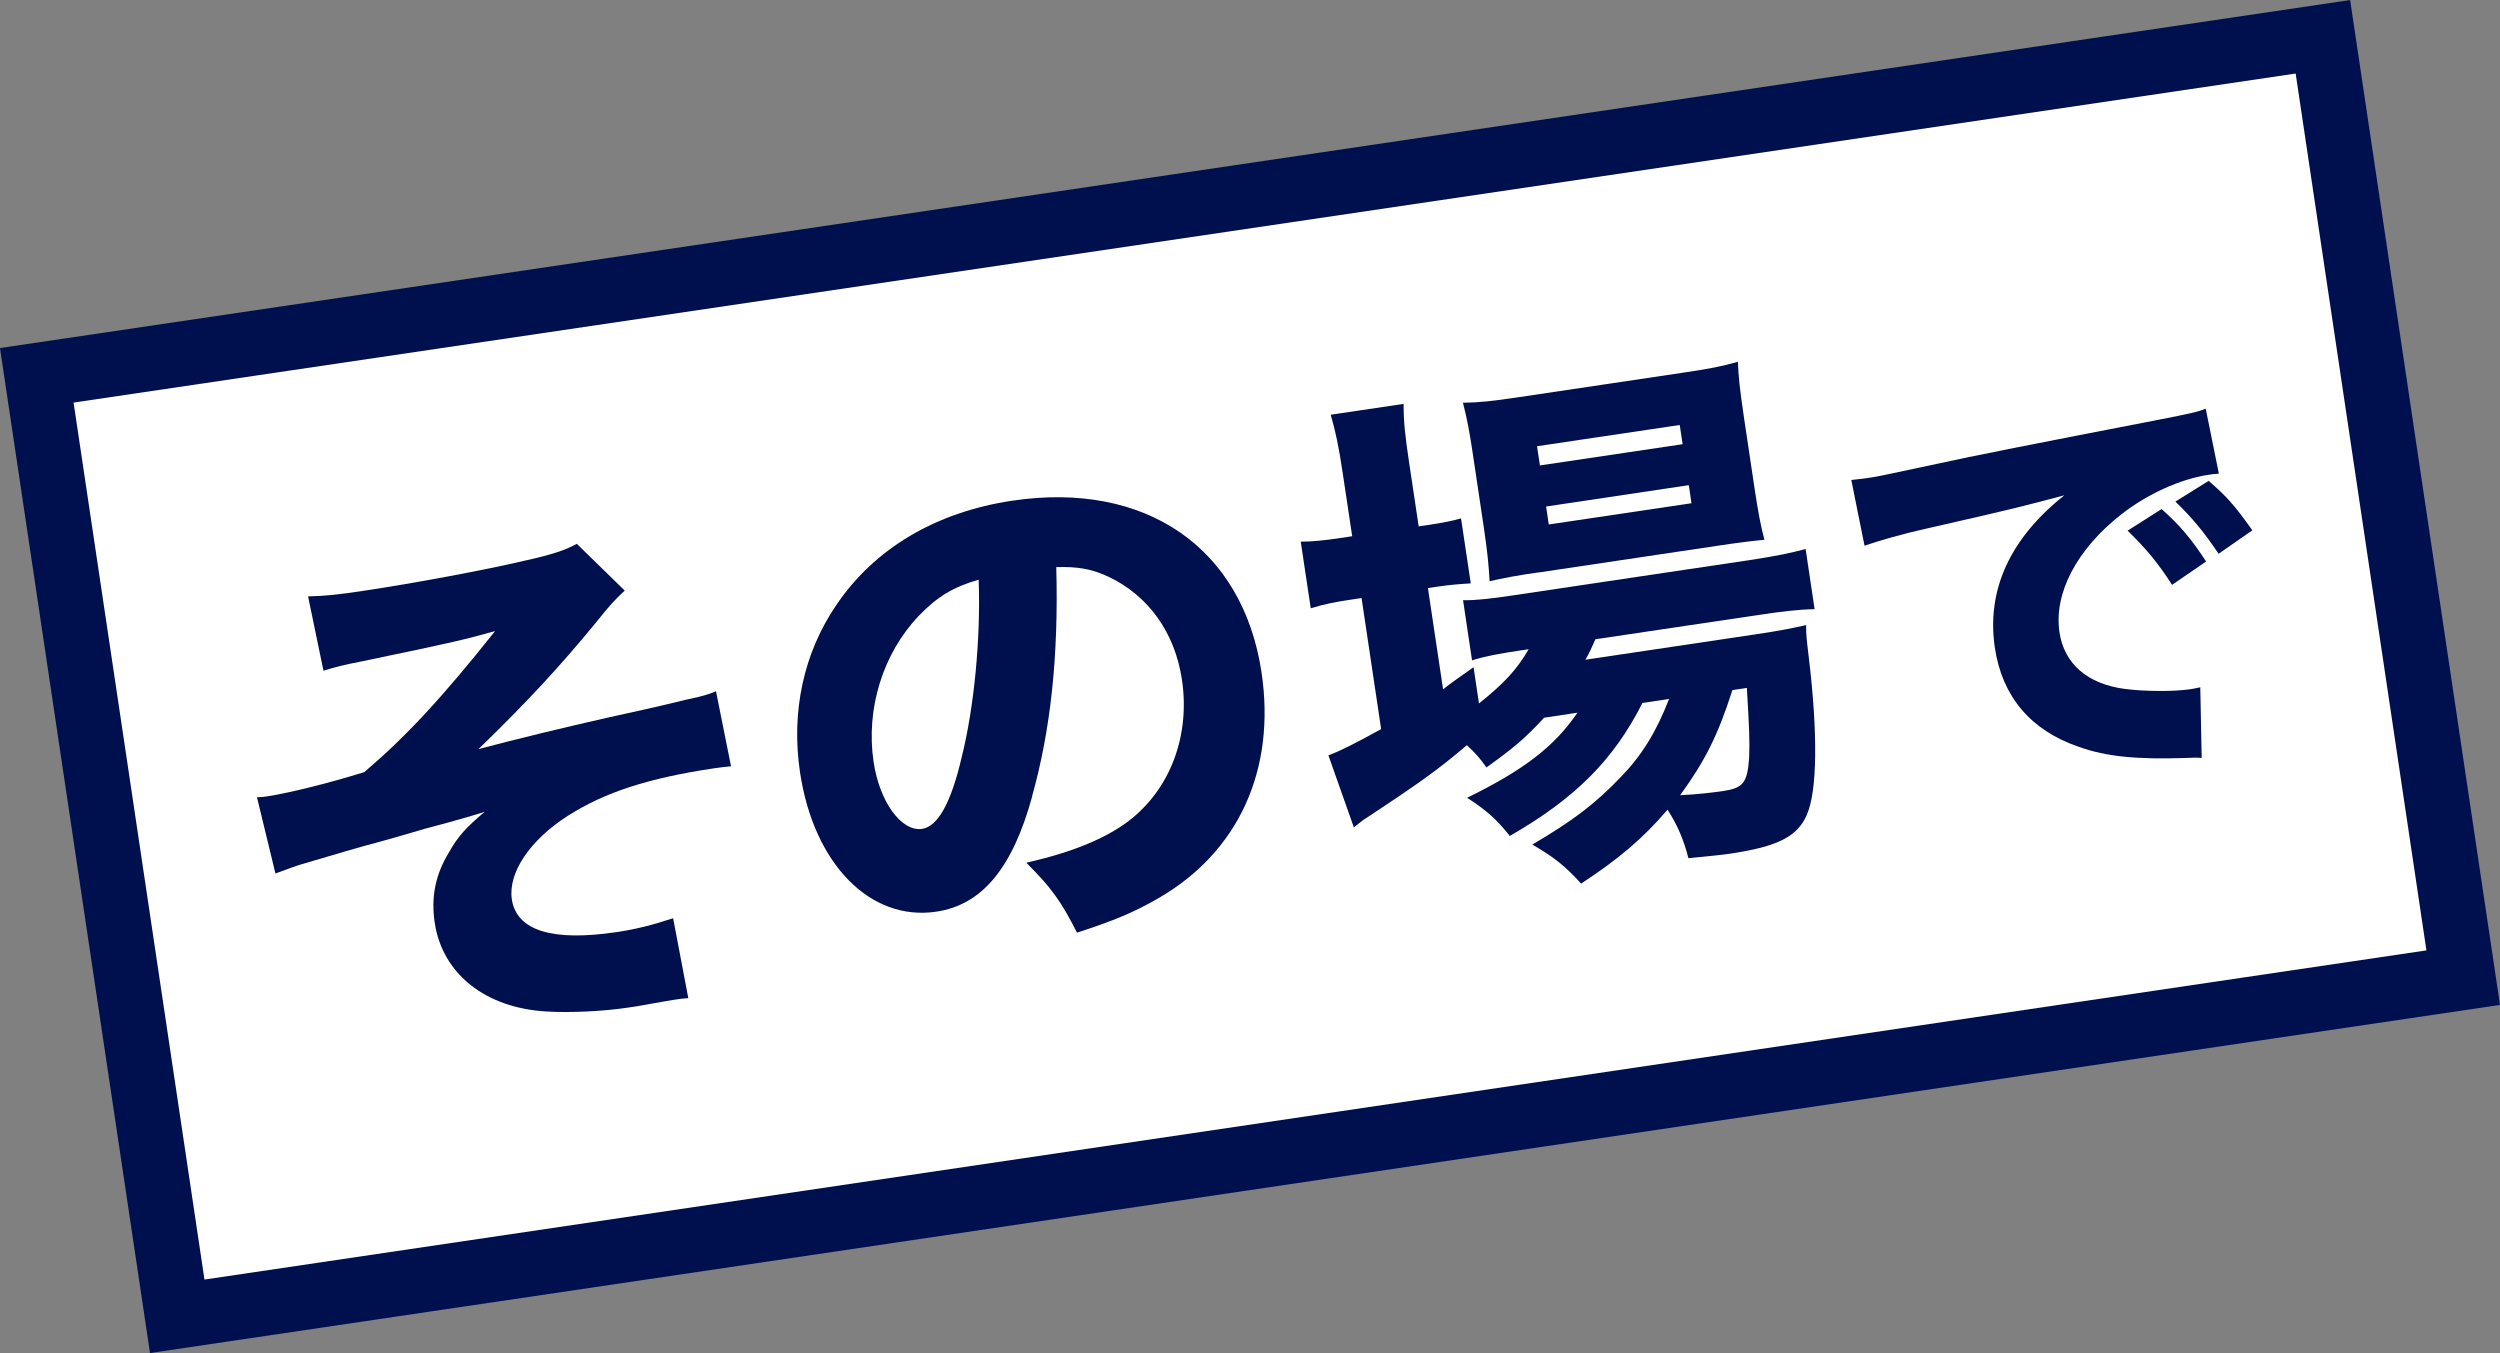
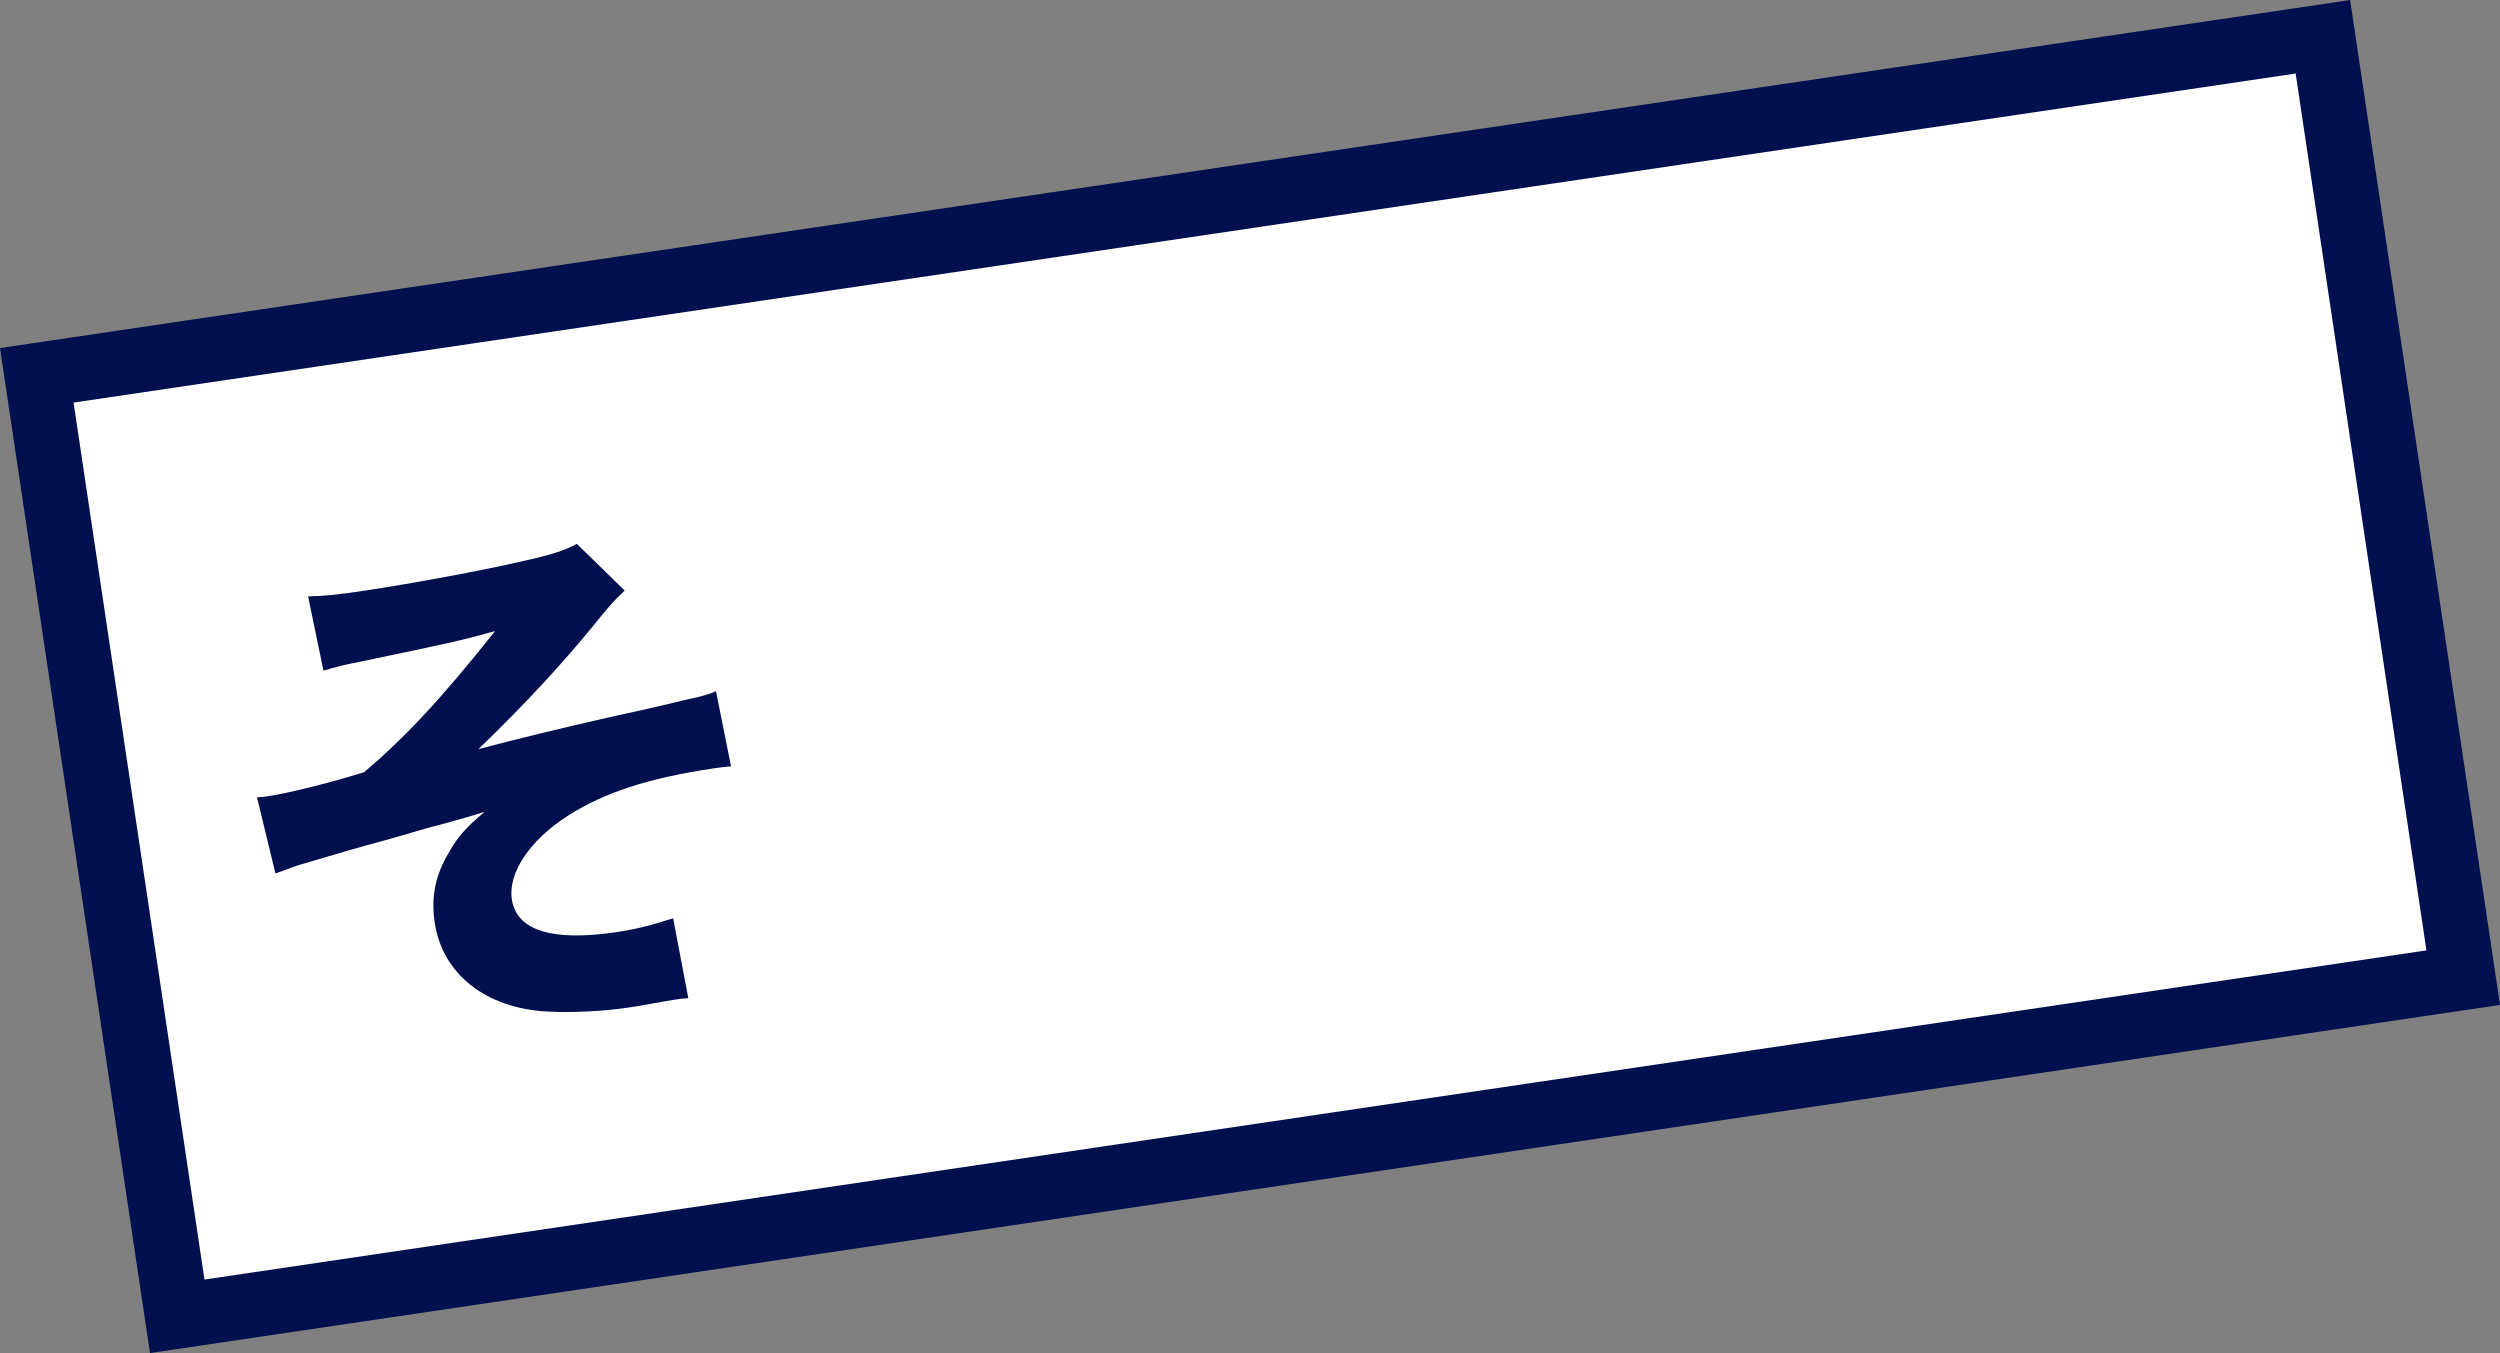
<svg xmlns="http://www.w3.org/2000/svg" id="_レイヤー_2" data-name="レイヤー 2" viewBox="0 0 197.77 107.04">
  <rect x="0" y="0" width="197.77" height="107.04" fill="#808080" stroke="none" />
  <defs>
    <style>
      .cls-1 {
        fill: #00104e;
      }

      .cls-2 {
        fill: #fff;
        stroke: #00104e;
        stroke-miterlimit: 10;
        stroke-width: 5.12px;
      }
    </style>
  </defs>
  <g id="_レイヤー_1-2" data-name="レイヤー 1">
    <polygon class="cls-2" points="183.76 2.91 194.86 77.34 14.02 104.13 2.91 29.69 183.76 2.91" />
    <g>
      <path class="cls-1" d="M24.37,47.18c1.46-.04,2.31-.13,4.5-.46,3.71-.55,9.57-1.64,12.57-2.35,2.25-.5,3.24-.83,4.19-1.35l3.79,3.7c-.91.86-1.09,1.06-2.36,2.63-2.7,3.29-5.4,6.23-9.21,9.91,3.11-.82,6.73-1.7,10.18-2.48,2.34-.51,4-.89,4.59-1.03,1.37-.34,2.33-.56,2.58-.6.66-.18.83-.21,1.44-.47l1.19,5.94q-.68.06-1.35.16c-5.22.78-8.64,1.9-11.55,3.75-2.99,1.91-4.75,4.5-4.44,6.61.37,2.49,3.21,3.35,8.27,2.6,1.6-.24,2.76-.54,4.49-1.1l1.2,6.32c-.51.04-.6.05-1.06.12q-.42.06-2.98.52c-.34.05-.63.09-.8.12-1.89.28-4.46.41-6.33.3-4.86-.26-8.29-2.98-8.89-7.03-.3-2.02.04-3.79,1.15-5.6.68-1.21,1.31-1.91,2.8-3.17-.66.22-2.22.68-4.76,1.35q-2.35.7-3.76,1.08c-1.24.32-3.22.91-5.9,1.7-.62.18-1.1.38-2.13.75l-1.46-6.03c.39-.01.64-.04.85-.08,1.6-.24,4.72-1,7.64-1.91,3.25-2.77,6.07-5.78,10.35-11.16-2.31.65-3.14.86-10.5,2.39-1.72.34-2,.42-3.08.75l-1.22-5.89Z" />
-       <path class="cls-1" d="M81.66,62.98c-1.56,5.7-3.97,8.6-7.59,9.14-5.22.78-9.69-3.76-10.78-11.01-.72-4.81.28-9.43,2.85-13.22,3.03-4.5,7.9-7.38,13.93-8.28,10.58-1.58,18.26,3.74,19.73,13.6,1.14,7.67-1.81,14.18-8.15,17.84-1.9,1.1-3.52,1.78-6.45,2.73-1.28-2.52-2.04-3.57-4.01-5.53,3.71-.85,6.22-1.91,8.04-3.26,3.33-2.52,4.94-6.76,4.27-11.23-.56-3.75-2.68-6.66-5.82-8.14-1.34-.62-2.4-.8-4.12-.76.19,7.08-.45,12.9-1.91,18.12ZM72.68,48.72c-2.83,2.97-4.2,7.35-3.57,11.56.47,3.16,2.2,5.53,3.84,5.29,1.22-.18,2.28-2.02,3.12-5.64,1-3.98,1.52-9.48,1.35-14.07-1.99.56-3.29,1.35-4.74,2.86Z" />
-       <path class="cls-1" d="M122.13,56.8c-1.48,1.61-2.48,2.44-4.54,3.91-.59-.82-.8-1.05-1.55-1.76-2.33,1.99-3.89,3.08-8.01,5.8-.2.11-.23.16-.93.7l-2.01-5.69c.94-.36,2.02-.9,4.17-2.08l-1.55-10.37-.93.14c-1.14.17-2.06.35-3.09.67l-.79-5.27c.9,0,1.88-.1,3.14-.29l.93-.14-.74-4.93c-.33-2.24-.59-3.4-.96-4.68l5.77-.86c-.01,1.39.11,2.48.45,4.76l.74,4.93.63-.09c1.27-.19,2.06-.35,2.72-.54l.77,5.14c-.98.06-1.62.11-2.72.27l-.67.1,1.2,8.01c.77-.6,1.08-.81,2.41-1.75l.43,2.87c2.04-1.64,3-2.69,3.93-4.29l-.55.08c-1.81.27-2.94.48-3.93.8l-.71-4.76c1,.02,2.14-.11,4.08-.4l18.58-2.77c1.99-.3,3.32-.57,4.44-.88l.71,4.76c-1.25.02-2.6.18-4.45.46l-12.89,1.92c-.32.73-.42.96-.79,1.62l13.4-2c2.02-.3,2.85-.47,4.06-.74-.01.78.05,1.2.21,2.55.72,6.01.68,10.58-.16,12.47-.74,1.71-2.3,2.5-6.05,3.06-.89.13-1.48.17-3.31.36-.41-1.57-.86-2.58-1.65-3.84-1.98,2.31-3.86,3.89-6.84,5.85-1.28-1.41-2.16-2.1-3.86-3.09,3.17-1.86,4.95-3.2,6.96-5.3,1.68-1.72,2.83-3.57,3.86-6.22l-2.11.32c-2.26,4.47-5.26,7.51-10.49,10.52-1.01-1.27-1.81-2.01-3.38-3.02,4.54-2.22,6.93-4.09,8.73-6.73l-2.66.4ZM121.7,45.28c-1.6.23-2.9.47-3.86.7-.07-1.32-.19-2.43-.45-4.2l-.9-6.02c-.26-1.73-.45-2.69-.76-3.9,1.33-.02,2.27-.12,4.42-.44l12.81-1.91c2.19-.32,3.28-.53,4.52-.89.05,1.2.14,2.09.47,4.33l.85,5.69c.27,1.81.5,3.03.78,4.06-.85.08-2.12.23-3.81.49l-14.07,2.1ZM121.82,36.82l11.29-1.68-.23-1.52-11.29,1.68.23,1.52ZM122.52,41.49l11.29-1.68-.21-1.43-11.29,1.69.21,1.43ZM137.05,54.58c-1.17,3.66-2.21,5.67-4.14,8.33,1.37-.07,2.47-.2,3.39-.33,1.6-.24,1.93-.64,2.07-2.63.06-1.3,0-2.54-.18-5.53l-1.14.17Z" />
-       <path class="cls-1" d="M146.46,37.97c.78-.08,1.19-.14,1.32-.16.65-.09.85-.13,5.61-1.15,2.31-.52,8.1-1.66,17.35-3.45,2.96-.58,3.16-.65,3.75-.88l1.04,5.14c-.41.03-.51.04-.82.09-2.21.33-4.83,1.51-6.91,3.14-3.5,2.74-5.34,6.23-4.88,9.31.37,2.5,2.21,4.1,5.17,4.49,1.63.21,3.88.21,5.13.03.21-.03.44-.07.84-.16l.11,5.59c-.46-.04-.59-.02-1.21,0-3.86.13-6.31-.09-8.51-.88-3.79-1.29-6.06-3.96-6.64-7.83-.68-4.57,1.2-8.66,5.5-12.07-3.33.88-3.46.94-10.93,2.64-1.84.41-3.63.92-4.88,1.35l-1.05-5.21ZM171.83,46.27c-1.13-1.77-2.1-2.91-3.52-4.29l2.69-1.71c1.39,1.24,2.31,2.29,3.52,4.15l-2.7,1.85ZM175.51,43.81c-1.12-1.67-2.05-2.81-3.42-4.13l2.63-1.64c1.47,1.27,2.05,1.94,3.46,3.91l-2.66,1.85Z" />
    </g>
  </g>
</svg>